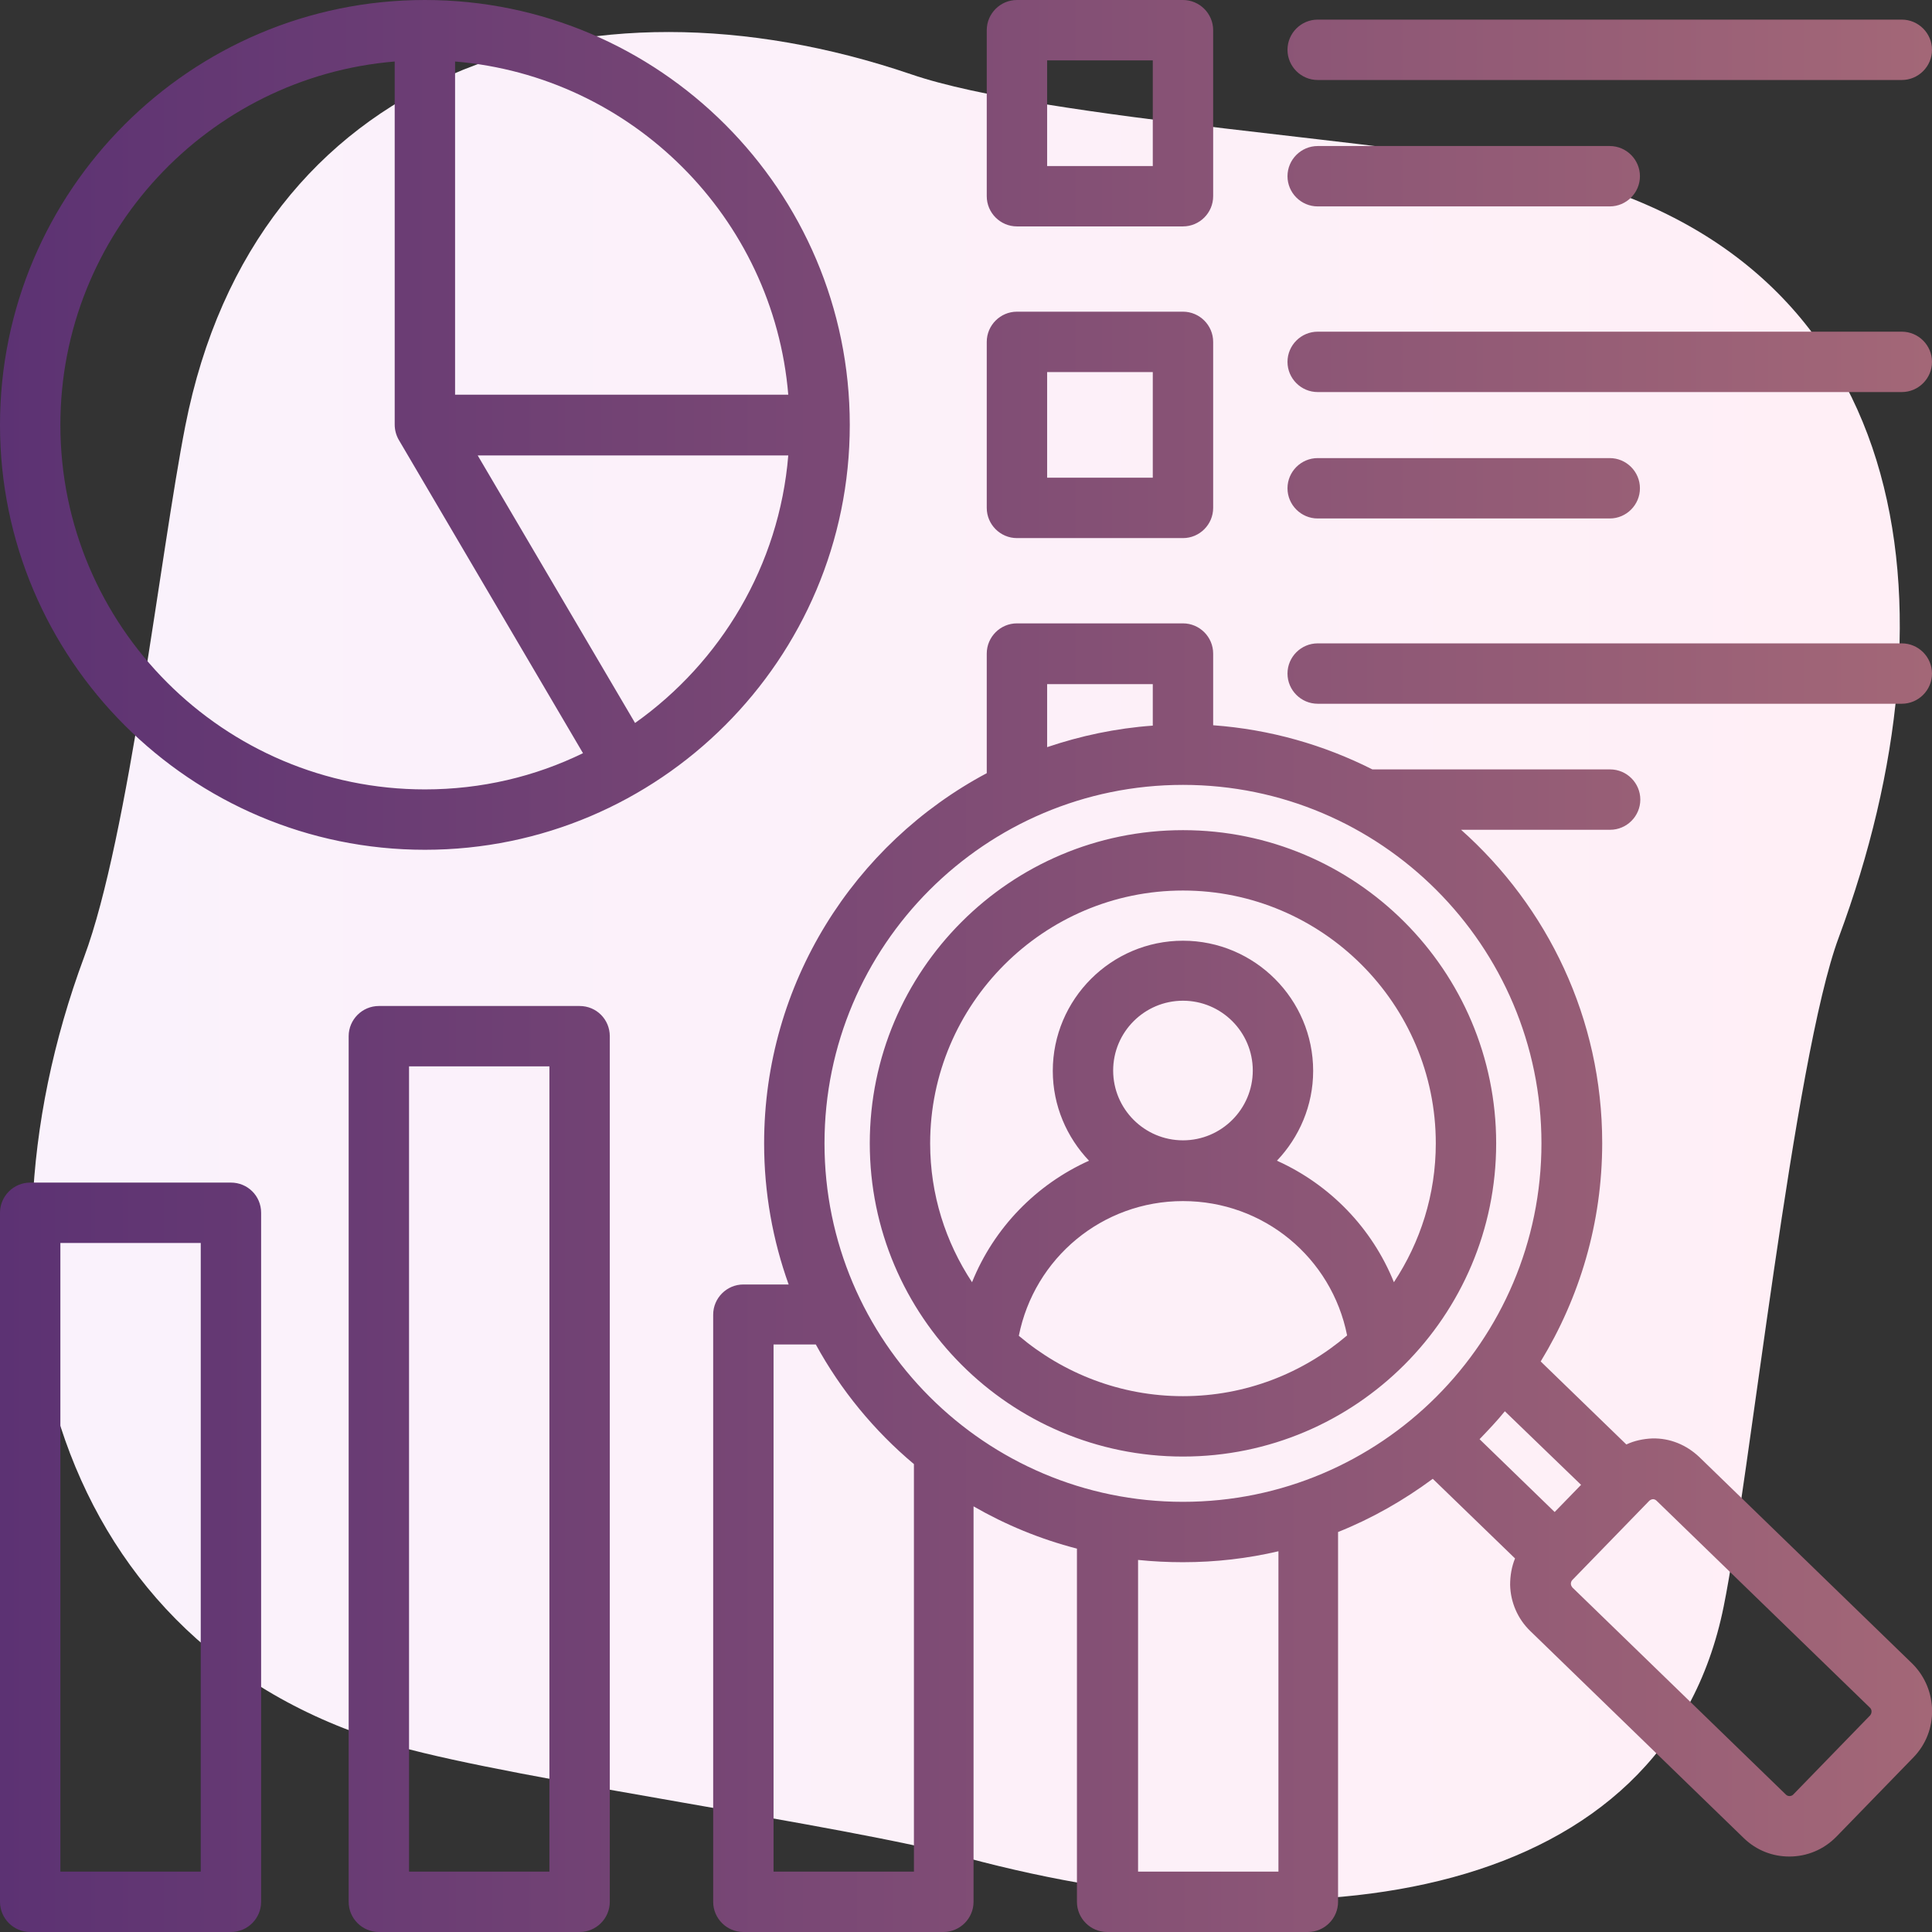
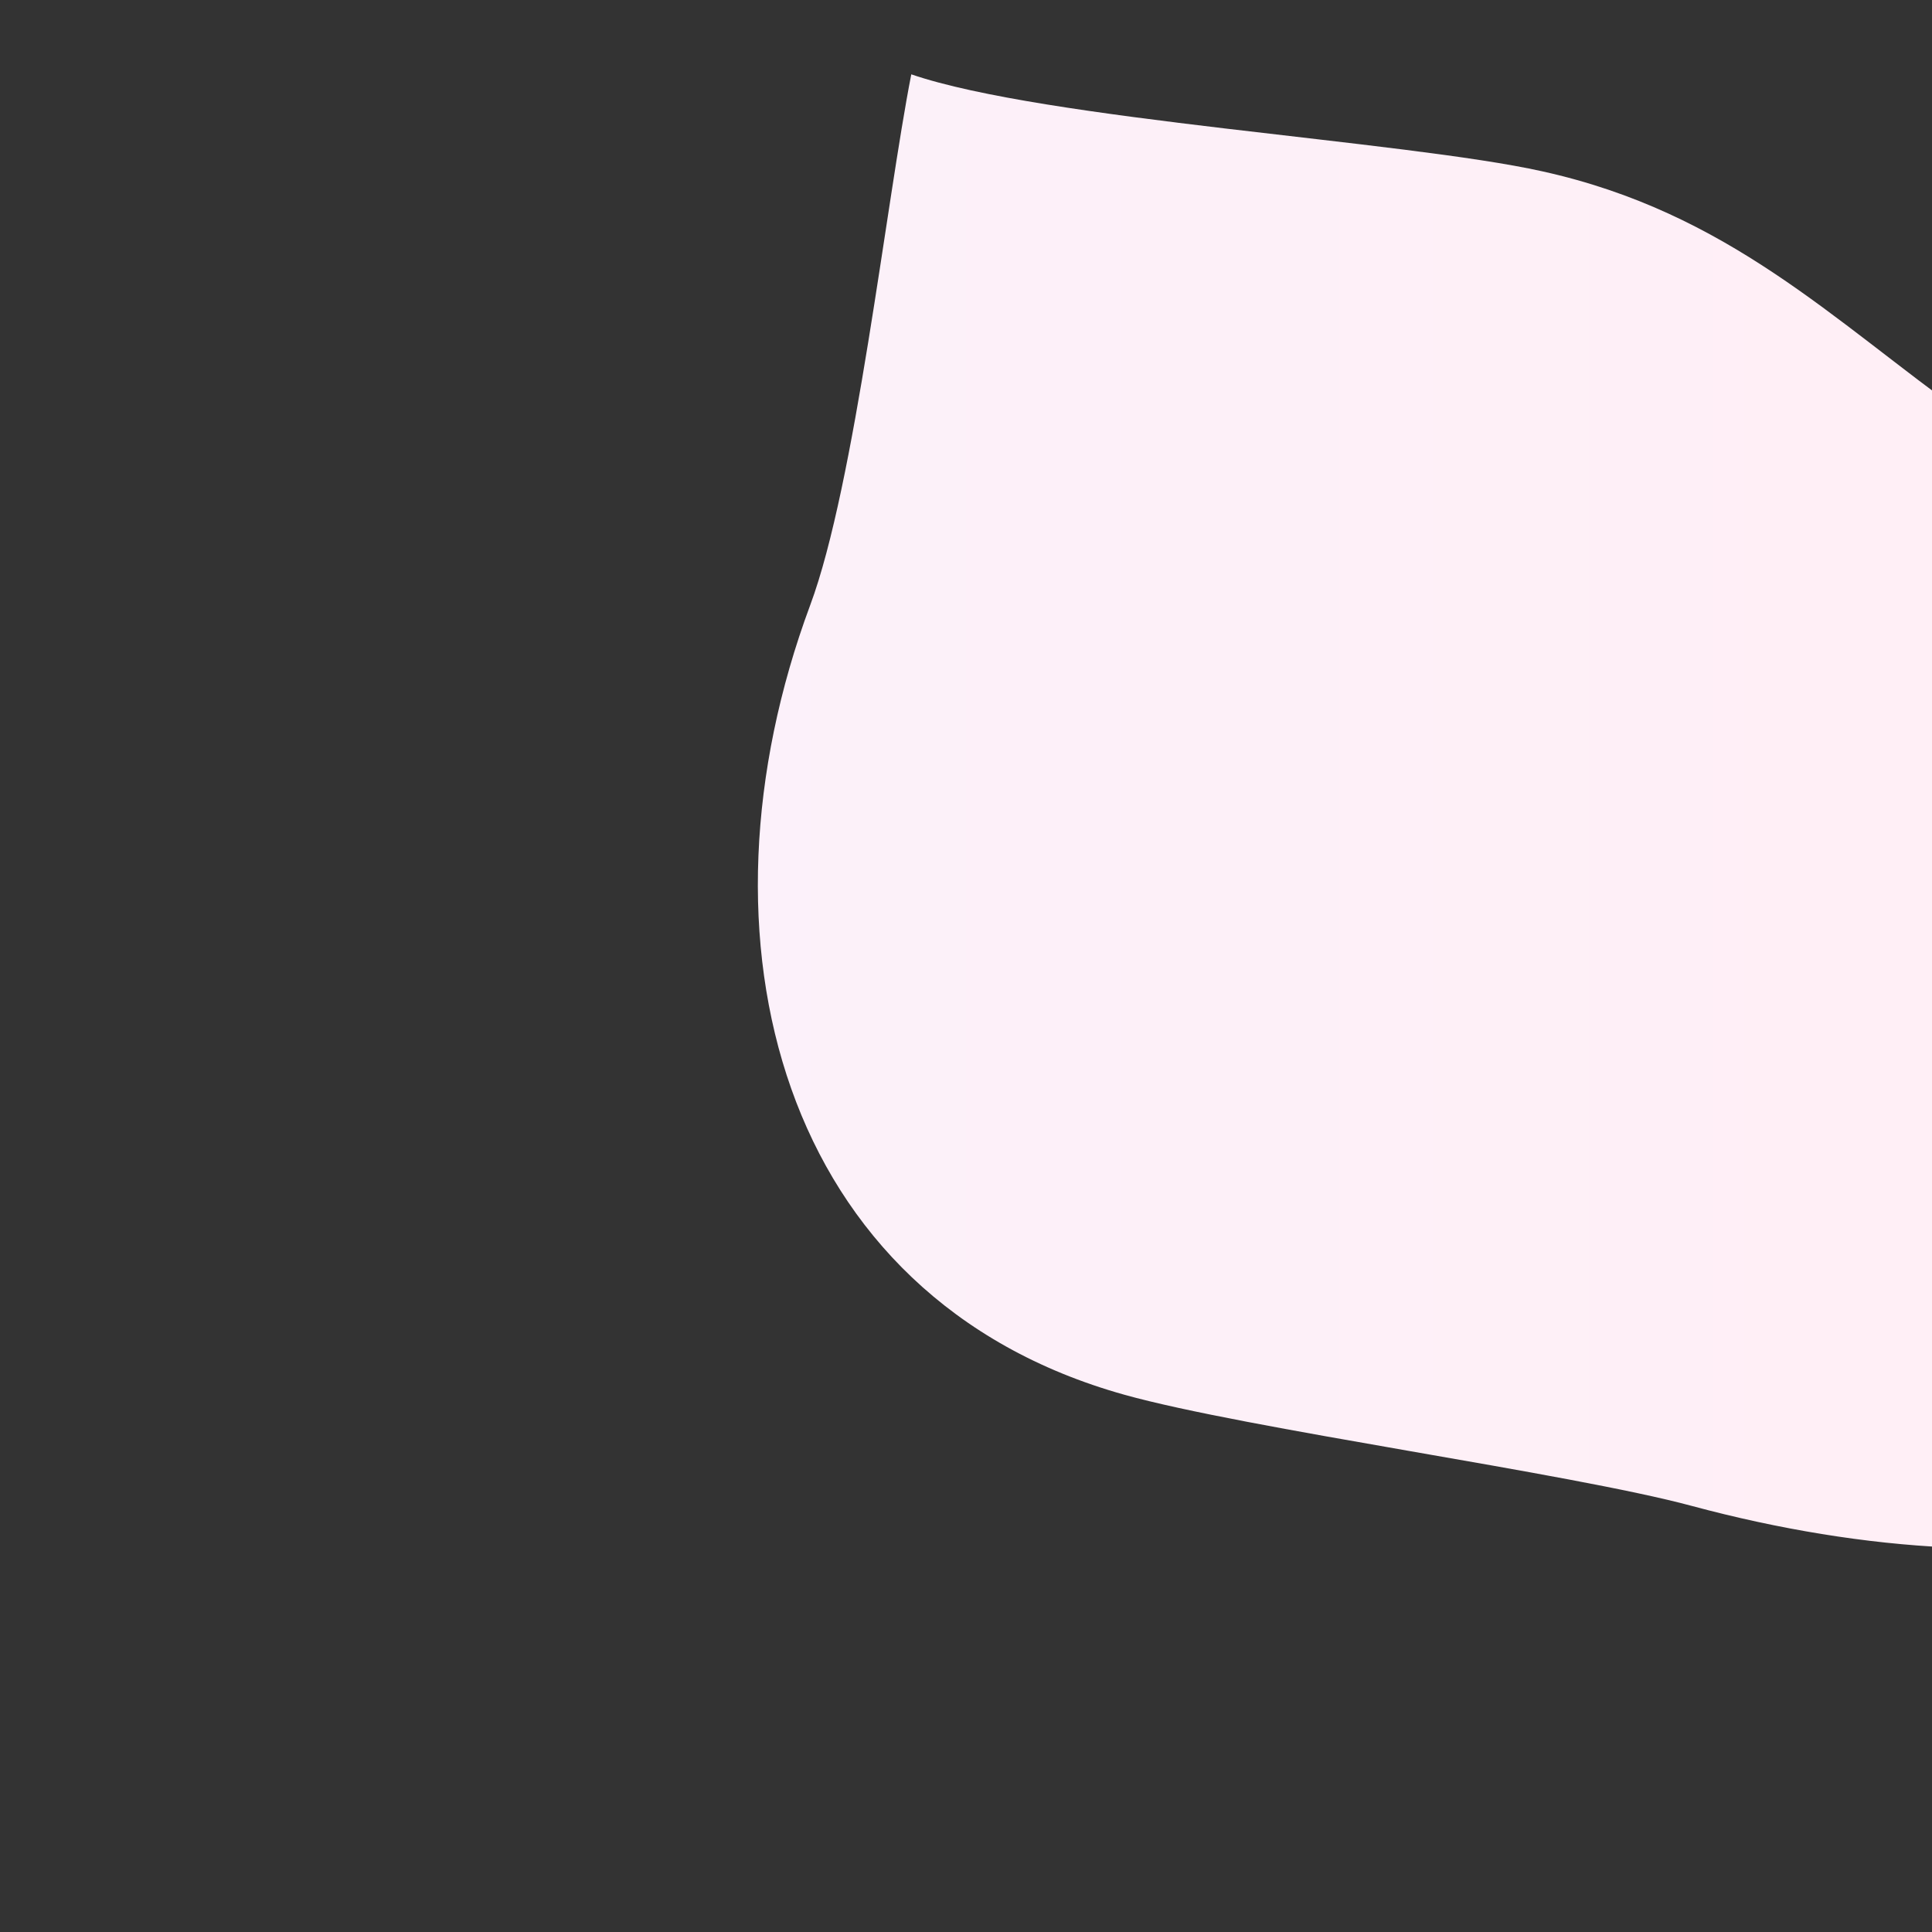
<svg xmlns="http://www.w3.org/2000/svg" version="1.1" id="Layer_1" x="0px" y="0px" viewBox="0 0 512 512" style="enable-background:new 0 0 512 512;" xml:space="preserve">
  <rect x="0" y="0" width="512" height="512" fill="#333333" stroke="none" />
  <style type="text/css">
	.st0{fill:url(#SVGID_1_);}
	.st1{fill:url(#SVGID_00000170280318648865066640000007670280077932156807_);}
</style>
  <linearGradient id="SVGID_1_" gradientUnits="userSpaceOnUse" x1="8.486" y1="258" x2="503.514" y2="258" gradientTransform="matrix(1 0 0 -1 0 514)">
    <stop offset="0" style="stop-color:#FAF2FC" />
    <stop offset="1" style="stop-color:#FFEFF6" />
  </linearGradient>
-   <path class="st0" d="M408.7,45.4c-36.4-8.1-131.9-13.6-167.2-25.7c-87.2-29.7-173.9-1-192.4,93.2c-6.6,33.6-14.9,108.8-26.8,140.7  c-32.8,88.3-8.3,183.6,83.2,209.2c32.1,9,118.3,20.8,150.5,29.5c91.9,24.7,185.1,11.4,200.8-66.6c6.8-33.5,18.6-145.4,30.5-177.3  C520.1,160.1,507.3,67.2,408.7,45.4z" />
+   <path class="st0" d="M408.7,45.4c-36.4-8.1-131.9-13.6-167.2-25.7c-6.6,33.6-14.9,108.8-26.8,140.7  c-32.8,88.3-8.3,183.6,83.2,209.2c32.1,9,118.3,20.8,150.5,29.5c91.9,24.7,185.1,11.4,200.8-66.6c6.8-33.5,18.6-145.4,30.5-177.3  C520.1,160.1,507.3,67.2,408.7,45.4z" />
  <linearGradient id="SVGID_00000079465563771722528490000015847519546783503505_" gradientUnits="userSpaceOnUse" x1="0" y1="256" x2="512.026" y2="256">
    <stop offset="0" style="stop-color:#5C3273" />
    <stop offset="1" style="stop-color:#A36777" />
  </linearGradient>
-   <path style="fill:url(#SVGID_00000079465563771722528490000015847519546783503505_);" d="M341.2,178.5c0-4.4,3.6-8,8-8H504  c4.4,0,8,3.6,8,8s-3.6,8-8,8H349.2C344.8,186.5,341.2,182.9,341.2,178.5z M0,112.6C0,50.5,50.5,0,112.6,0s112.6,50.5,112.6,112.6  s-50.5,112.6-112.6,112.6S0,174.7,0,112.6z M208.9,120.7h-82.3l41.7,70.9C191,175.5,206.5,149.9,208.9,120.7z M120.6,16.3v88.3h88.3  C205,57.7,167.5,20.2,120.6,16.3z M16,112.6c0,53.3,43.3,96.6,96.6,96.6c15,0,29.2-3.4,41.9-9.6l-48.8-83c-0.7-1.2-1.1-2.6-1.1-4.1  V16.3C55.1,20.4,16,62,16,112.6z M349.2,21.2H504c4.4,0,8-3.6,8-8s-3.6-8-8-8H349.2c-4.4,0-8,3.6-8,8S344.8,21.2,349.2,21.2z   M349.2,54.7h77.4c4.4,0,8-3.6,8-8s-3.6-8-8-8h-77.4c-4.4,0-8,3.6-8,8S344.8,54.7,349.2,54.7z M261.5,52V8c0-4.4,3.6-8,8-8h44  c4.4,0,8,3.6,8,8v44c0,4.4-3.6,8-8,8h-44C265.1,60,261.5,56.4,261.5,52z M277.5,44h28V16h-28V44z M349.2,103.9H504c4.4,0,8-3.6,8-8  s-3.6-8-8-8H349.2c-4.4,0-8,3.6-8,8S344.8,103.9,349.2,103.9z M349.2,137.4h77.4c4.4,0,8-3.6,8-8s-3.6-8-8-8h-77.4c-4.4,0-8,3.6-8,8  C341.2,133.8,344.8,137.4,349.2,137.4z M261.5,134.6v-44c0-4.4,3.6-8,8-8h44c4.4,0,8,3.6,8,8v44c0,4.4-3.6,8-8,8h-44  C265.1,142.6,261.5,139,261.5,134.6z M277.5,126.6h28v-28h-28V126.6z M69.2,321.4V504c0,4.4-3.6,8-8,8H8c-4.4,0-8-3.6-8-8V321.4  c0-4.4,3.6-8,8-8h53.2C65.6,313.4,69.2,316.9,69.2,321.4z M53.2,329.4H16V496h37.2V329.4z M507.1,465.7l-20.4,21  c-3.4,3.5-7.9,5.3-12.5,5.3c-4.4,0-8.7-1.6-12.1-4.9l-56.6-54.9c-3.3-3.2-5.2-7.6-5.3-12.2c0-2.4,0.4-4.8,1.3-7l-21.8-21.1  c-7.7,5.7-16.1,10.5-25.1,14.1v98c0,4.4-3.6,8-8,8h-53.2c-4.4,0-8-3.6-8-8v-93.6c-9.7-2.5-18.9-6.3-27.4-11.2V504c0,4.4-3.6,8-8,8  h-53c-4.4,0-8-3.6-8-8V348.4c0-4.4,3.6-8,8-8h12c-4.2-11.7-6.5-24.3-6.5-37.4c0-42.4,23.9-79.4,59-98.1v-31.7c0-4.4,3.6-8,8-8h44  c4.4,0,8,3.6,8,8v19c15.1,1.1,29.3,5.2,42.2,11.7h63c4.4,0,8,3.6,8,8s-3.6,8-8,8h-39.5c22.9,20.4,37.4,50,37.4,83  c0,21.2-6,41-16.3,57.9l22.7,22c2.1-1,4.5-1.5,6.9-1.6c4.7-0.1,9,1.7,12.4,4.9l56.6,54.9C513.6,447.8,513.8,458.8,507.1,465.7  L507.1,465.7z M398.8,374c-2.1,2.6-4.4,5-6.7,7.4l19.9,19.3l7-7.2L398.8,374z M277.5,198c8.9-3,18.2-5,28-5.7v-11h-28V198z   M218.5,303c0,52.4,42.6,95,95,95s95-42.6,95-95s-42.6-95-95-95S218.5,250.6,218.5,303z M242.2,388c-10.5-8.8-19.4-19.6-26-31.7H205  V496h37.2V388z M338.8,411.1c-8.1,1.9-16.6,2.9-25.3,2.9c-4,0-8-0.2-11.9-0.6V496h37.2L338.8,411.1L338.8,411.1z M495.6,452.6  L439,397.7c-0.3-0.3-0.7-0.4-0.9-0.4l0,0c-0.3,0-0.6,0.1-1,0.4l-20.4,21c-0.3,0.3-0.4,0.7-0.4,1s0.1,0.6,0.4,1l56.6,54.9  c0.5,0.5,1.4,0.5,1.9,0l20.4-21C496.1,454,496.1,453.1,495.6,452.6L495.6,452.6z M161.6,274.6V504c0,4.4-3.6,8-8,8h-53.2  c-4.4,0-8-3.6-8-8V274.6c0-4.4,3.6-8,8-8h53.2C158.1,266.6,161.6,270.2,161.6,274.6z M145.6,282.6h-37.2V496h37.2V282.6z M230.5,303  c0-45.8,37.2-83,83-83s83,37.2,83,83s-37.2,83-83,83S230.5,348.8,230.5,303L230.5,303z M313.5,370c16.6,0,31.8-6.1,43.5-16.1  c-4.1-20.6-22.1-35.6-43.5-35.6S274.1,333.4,270,354C281.7,363.9,296.9,370,313.5,370z M313.5,302.2c10.2,0,18.5-8.3,18.5-18.5  s-8.3-18.5-18.5-18.5s-18.5,8.3-18.5,18.5S303.3,302.2,313.5,302.2z M246.5,303c0,13.6,4.1,26.2,11.1,36.8c5.8-14.4,17-25.9,31-32.2  c-5.9-6.2-9.6-14.6-9.6-23.8c0-19,15.5-34.5,34.5-34.5s34.5,15.5,34.5,34.5c0,9.2-3.7,17.6-9.6,23.8c14,6.3,25.2,17.8,31,32.2  c7-10.6,11.1-23.2,11.1-36.8c0-36.9-30.1-67-67-67S246.5,266.1,246.5,303L246.5,303z" />
</svg>